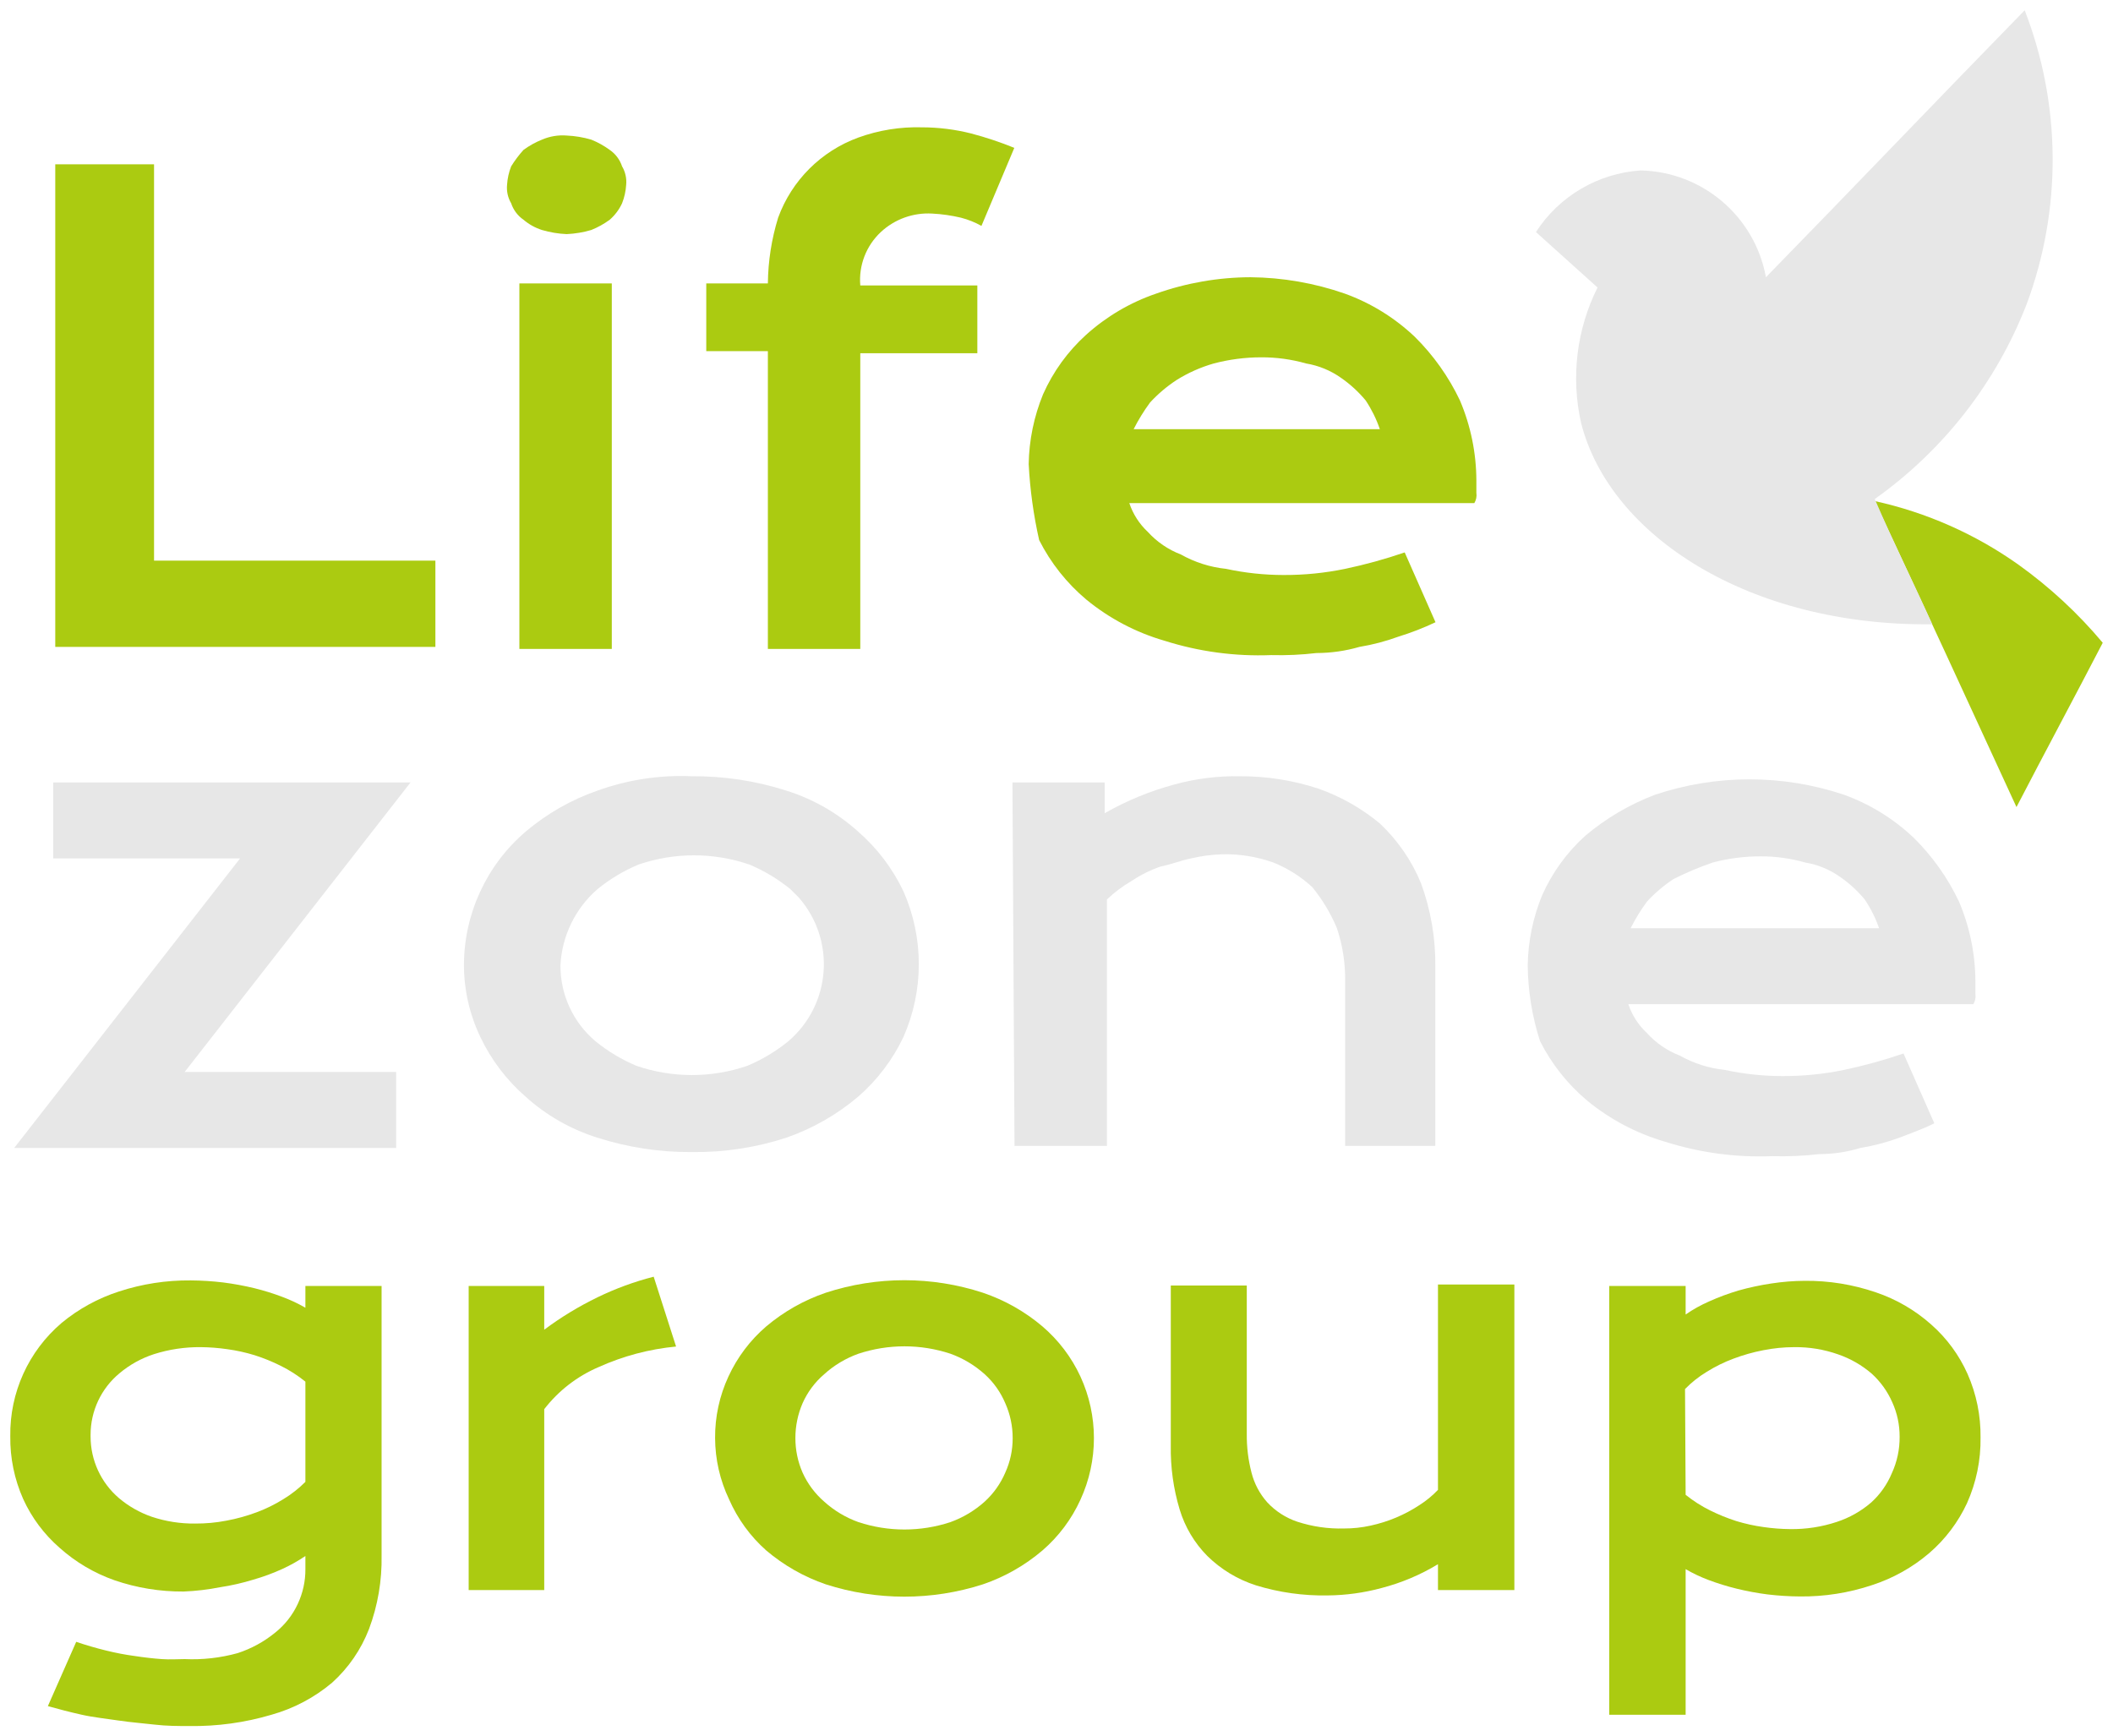
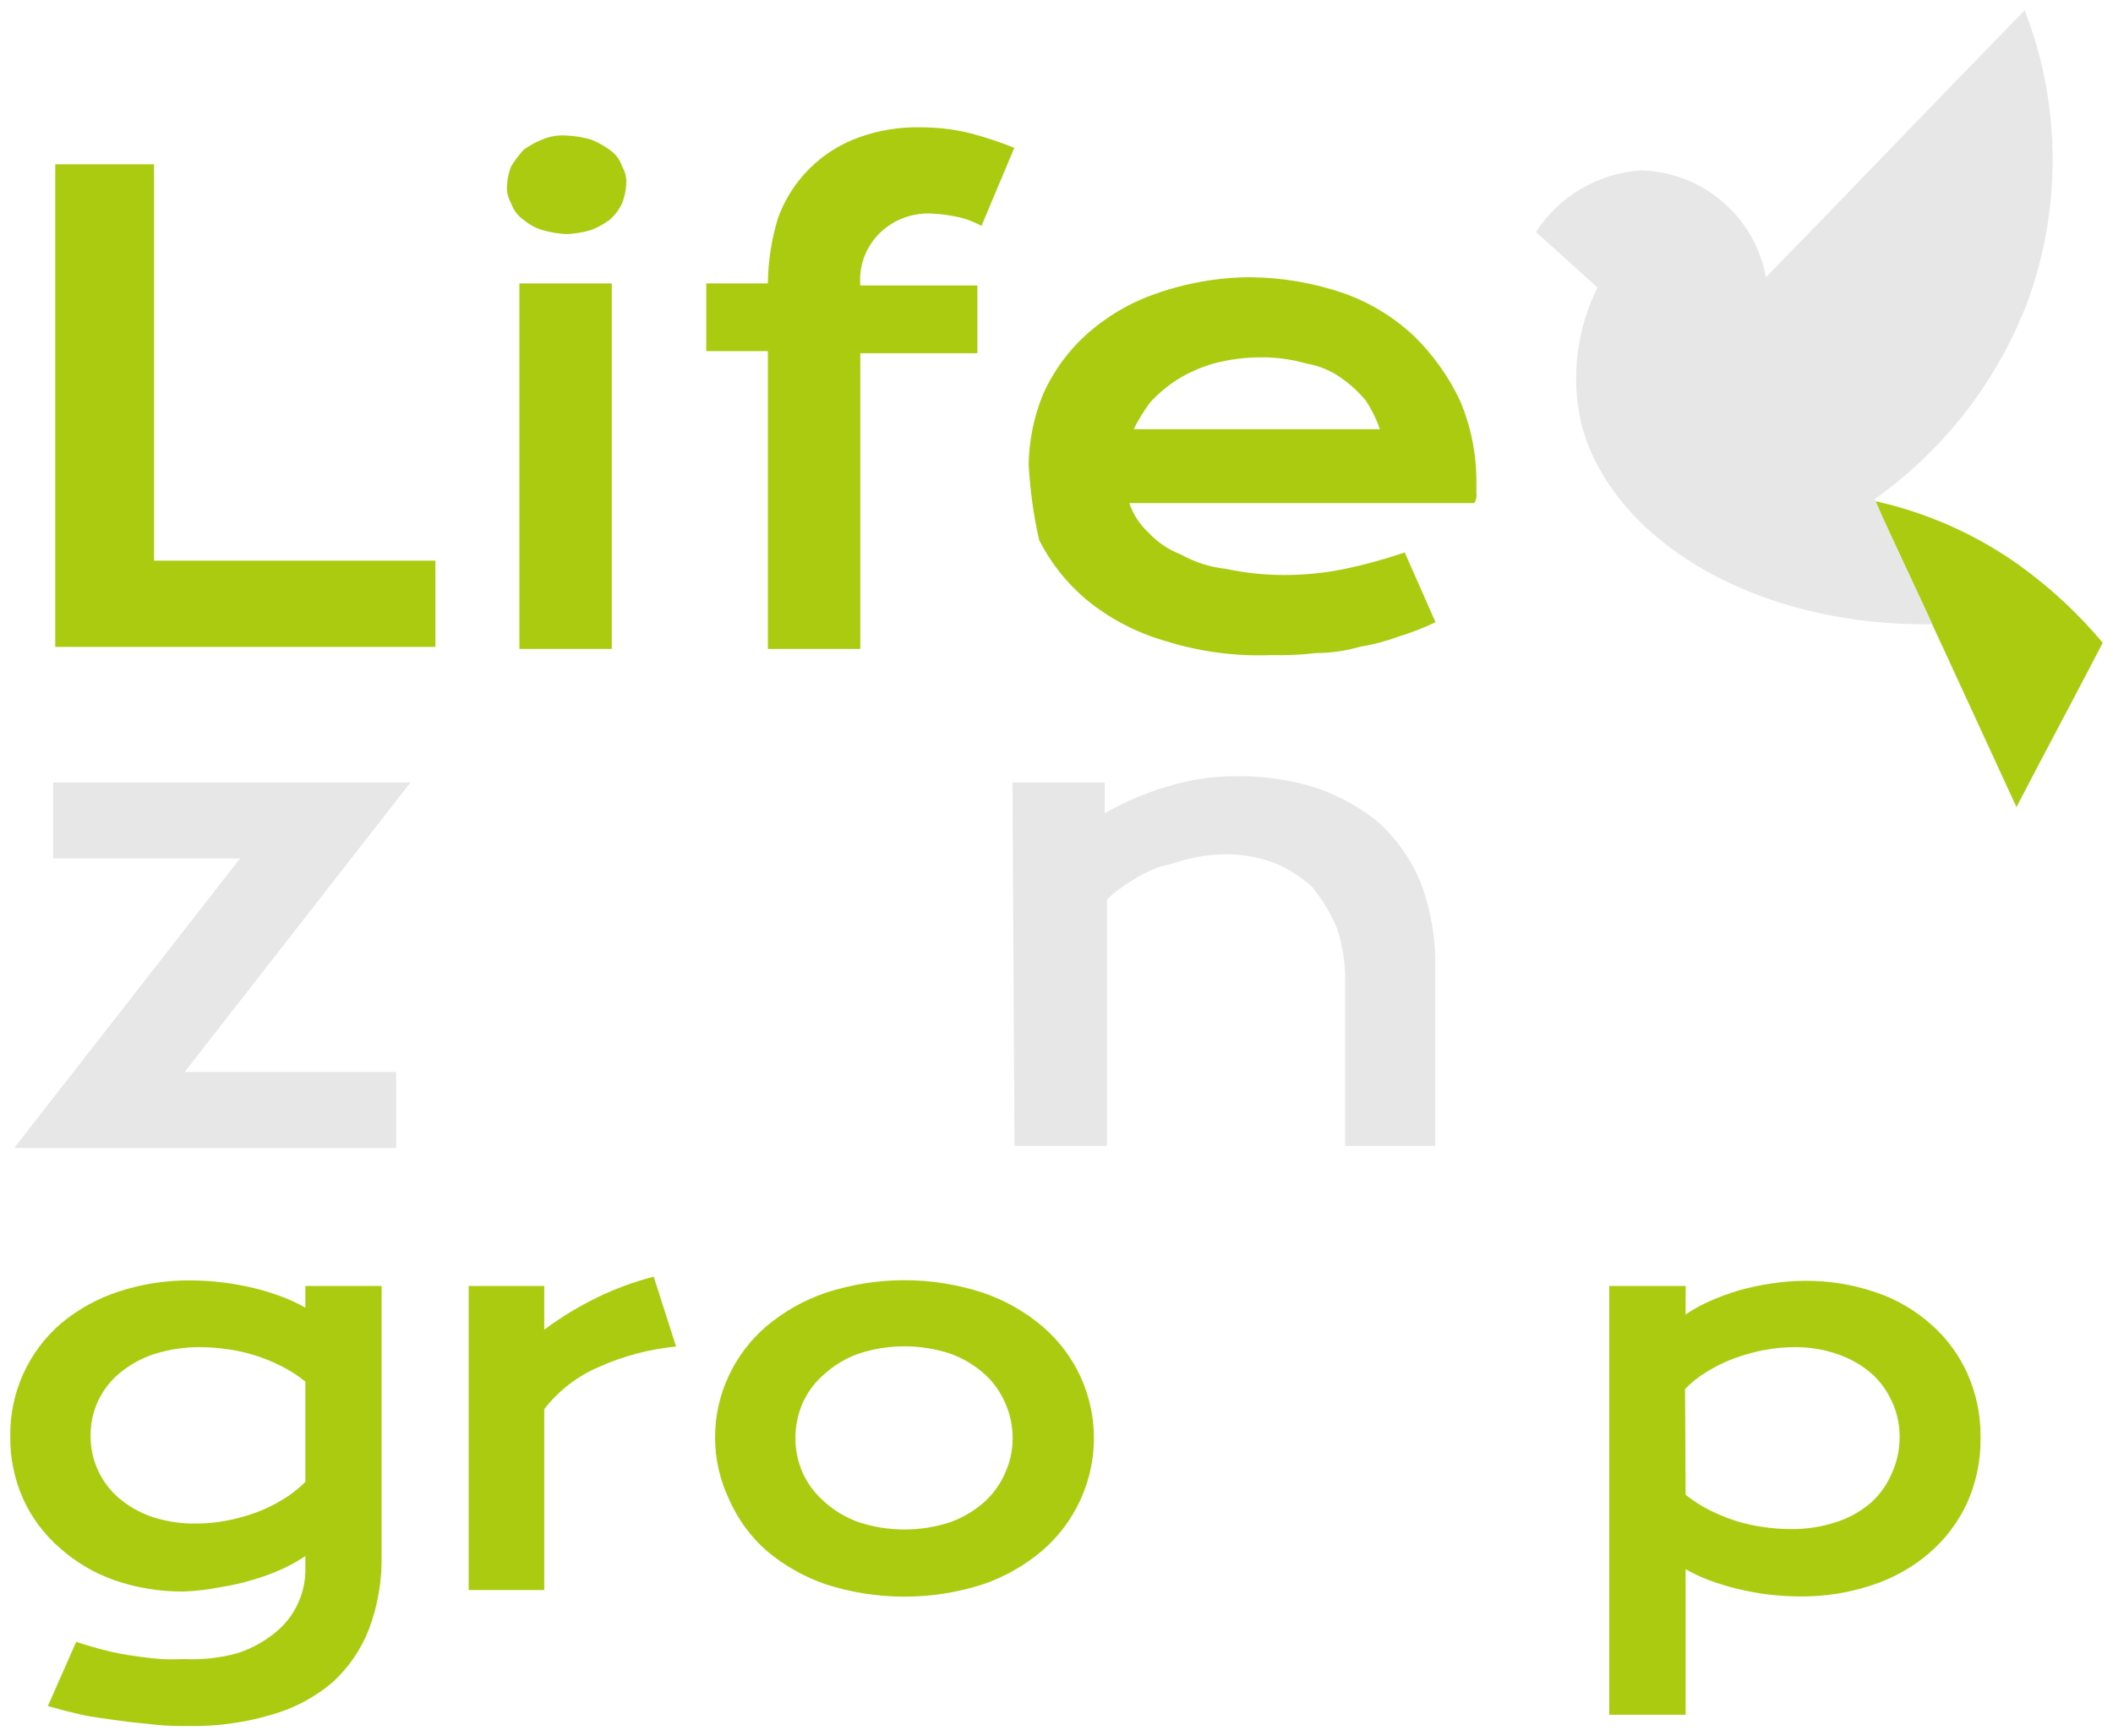
<svg xmlns="http://www.w3.org/2000/svg" viewBox="1231.554 582.705 102.891 84.552" width="102.891" height="84.552">
  <path fill="rgb(171, 203, 17)" fill-opacity="1" stroke="none" stroke-opacity="1" stroke-width="0.5" fill-rule="evenodd" id="tSvgcbef68987e" d="M 1329.745 622.005 C 1331.145 619.305 1332.545 616.705 1333.945 614.005 C 1332.744 612.571 1331.366 611.294 1329.845 610.205 C 1327.743 608.712 1325.363 607.658 1322.845 607.105 C 1325.145 612.005 1327.445 617.005 1329.745 622.005C 1329.745 622.005 1329.745 622.005 1329.745 622.005 Z" class="cls-1" />
  <path fill="rgb(171, 203, 17)" fill-opacity="1" stroke="none" stroke-opacity="1" stroke-width="0.5" fill-rule="evenodd" id="tSvg2bd235f0cd" d="M 1234.245 590.705 C 1239.055 590.705 1239.055 590.705 1239.055 590.705 C 1239.055 590.705 1239.055 610.005 1239.055 610.005 C 1239.055 610.005 1252.755 610.005 1252.755 610.005 C 1252.755 610.005 1252.755 614.205 1252.755 614.205 C 1252.755 614.205 1234.245 614.205 1234.245 614.205" class="cls-1" />
  <path fill="rgb(171, 203, 17)" fill-opacity="1" stroke="none" stroke-opacity="1" stroke-width="0.5" fill-rule="evenodd" id="tSvgebca55df9e" d="M 1259.145 594.105 C 1258.738 594.087 1258.335 594.02 1257.945 593.905 C 1257.615 593.799 1257.309 593.63 1257.045 593.405 C 1256.763 593.211 1256.552 592.93 1256.445 592.605 C 1256.285 592.334 1256.215 592.019 1256.245 591.705 C 1256.264 591.396 1256.331 591.093 1256.445 590.805 C 1256.621 590.521 1256.821 590.253 1257.045 590.005 C 1257.323 589.801 1257.625 589.633 1257.945 589.505 C 1258.323 589.342 1258.735 589.273 1259.145 589.305 C 1259.552 589.323 1259.955 589.39 1260.345 589.505 C 1260.665 589.633 1260.967 589.801 1261.245 590.005 C 1261.527 590.199 1261.738 590.48 1261.845 590.805 C 1262.005 591.076 1262.075 591.391 1262.045 591.705 C 1262.026 592.014 1261.959 592.317 1261.845 592.605 C 1261.703 592.911 1261.499 593.183 1261.245 593.405 C 1260.967 593.609 1260.665 593.777 1260.345 593.905 C 1259.955 594.02 1259.552 594.087 1259.145 594.105 C 1259.145 594.105 1259.145 594.105 1259.145 594.105 M 1256.845 596.505 C 1259.095 596.505 1259.939 596.505 1261.345 596.505 C 1261.345 605.405 1261.345 608.743 1261.345 614.305 C 1259.095 614.305 1258.251 614.305 1256.845 614.305" class="cls-1" />
  <path fill="rgb(171, 203, 17)" fill-opacity="1" stroke="none" stroke-opacity="1" stroke-width="0.5" fill-rule="evenodd" id="tSvgc987b24a6e" d="M 1268.945 599.805 C 1267.445 599.805 1266.883 599.805 1265.945 599.805 C 1265.945 598.155 1265.945 597.536 1265.945 596.505 C 1267.445 596.505 1268.008 596.505 1268.945 596.505 C 1268.957 595.42 1269.125 594.342 1269.445 593.305 C 1270.106 591.494 1271.534 590.066 1273.345 589.405 C 1274.338 589.045 1275.389 588.875 1276.445 588.905 C 1277.254 588.906 1278.06 589.007 1278.845 589.205 C 1279.559 589.393 1280.261 589.627 1280.945 589.905 C 1280.145 591.805 1279.845 592.518 1279.345 593.705 C 1279.03 593.529 1278.694 593.395 1278.345 593.305 C 1277.885 593.196 1277.417 593.129 1276.945 593.105 C 1276.024 593.051 1275.121 593.376 1274.445 594.005 C 1273.731 594.673 1273.362 595.631 1273.445 596.605 C 1276.295 596.605 1277.364 596.605 1279.145 596.605 C 1279.145 598.255 1279.145 598.874 1279.145 599.905 C 1276.295 599.905 1275.226 599.905 1273.445 599.905 C 1273.445 607.105 1273.445 609.805 1273.445 614.305 C 1271.195 614.305 1270.351 614.305 1268.945 614.305C 1268.945 607.055 1268.945 604.336 1268.945 599.805 Z" class="cls-1" />
  <path fill="rgb(171, 203, 17)" fill-opacity="1" stroke="none" stroke-opacity="1" stroke-width="0.5" fill-rule="evenodd" id="tSvg8850ccc5f3" d="M 1281.645 605.305 C 1281.665 604.138 1281.902 602.985 1282.345 601.905 C 1282.835 600.802 1283.55 599.814 1284.445 599.005 C 1285.432 598.116 1286.588 597.435 1287.845 597.005 C 1289.322 596.481 1290.878 596.21 1292.445 596.205 C 1294.012 596.219 1295.566 596.489 1297.045 597.005 C 1298.311 597.463 1299.468 598.178 1300.445 599.105 C 1301.353 600.003 1302.097 601.052 1302.645 602.205 C 1303.169 603.439 1303.441 604.765 1303.445 606.105 C 1303.445 606.405 1303.445 606.518 1303.445 606.705 C 1303.471 606.878 1303.436 607.055 1303.345 607.205 C 1294.945 607.205 1291.795 607.205 1286.545 607.205 C 1286.724 607.739 1287.033 608.22 1287.445 608.605 C 1287.888 609.093 1288.439 609.47 1289.055 609.705 C 1289.733 610.086 1290.481 610.325 1291.255 610.405 C 1292.175 610.604 1293.114 610.704 1294.055 610.705 C 1295.063 610.709 1296.068 610.609 1297.055 610.405 C 1298.037 610.198 1299.006 609.931 1299.955 609.605 C 1300.705 611.305 1300.986 611.942 1301.455 613.005 C 1300.873 613.281 1300.271 613.515 1299.655 613.705 C 1299.039 613.93 1298.403 614.098 1297.755 614.205 C 1297.072 614.403 1296.366 614.504 1295.655 614.505 C 1294.925 614.591 1294.19 614.624 1293.455 614.605 C 1291.694 614.675 1289.935 614.438 1288.255 613.905 C 1286.866 613.503 1285.573 612.822 1284.455 611.905 C 1283.5 611.104 1282.718 610.117 1282.155 609.005 C 1281.88 607.788 1281.71 606.551 1281.645 605.305 C 1281.645 605.305 1281.645 605.305 1281.645 605.305 M 1298.745 603.605 C 1298.576 603.111 1298.344 602.64 1298.055 602.205 C 1297.707 601.786 1297.303 601.415 1296.855 601.105 C 1296.349 600.746 1295.767 600.507 1295.155 600.405 C 1294.44 600.201 1293.699 600.1 1292.955 600.105 C 1292.179 600.106 1291.406 600.207 1290.655 600.405 C 1290.021 600.587 1289.415 600.856 1288.855 601.205 C 1288.378 601.516 1287.941 601.886 1287.555 602.305 C 1287.253 602.715 1286.985 603.15 1286.755 603.605" class="cls-1" />
  <path fill="rgb(231, 231, 231)" fill-opacity="1" stroke="none" stroke-opacity="1" stroke-width="0.5" fill-rule="evenodd" id="tSvgce7ad91638" d="M 1243.245 624.505 C 1234.145 624.505 1234.145 624.505 1234.145 624.505 C 1234.145 624.505 1234.145 620.805 1234.145 620.805 C 1234.145 620.805 1251.545 620.805 1251.545 620.805 C 1251.545 620.805 1240.545 634.905 1240.545 634.905 C 1240.545 634.905 1250.845 634.905 1250.845 634.905 C 1250.845 634.905 1250.845 638.605 1250.845 638.605 C 1250.845 638.605 1232.245 638.605 1232.245 638.605" class="cls-2" />
-   <path fill="rgb(231, 231, 231)" fill-opacity="1" stroke="none" stroke-opacity="1" stroke-width="0.5" fill-rule="evenodd" id="tSvg120d22617eb" d="M 1254.145 629.705 C 1254.15 627.205 1255.246 624.831 1257.145 623.205 C 1258.179 622.328 1259.365 621.65 1260.645 621.205 C 1262.118 620.674 1263.681 620.436 1265.245 620.505 C 1266.806 620.492 1268.359 620.729 1269.845 621.205 C 1271.143 621.611 1272.337 622.293 1273.345 623.205 C 1274.27 624.01 1275.019 624.998 1275.545 626.105 C 1276.545 628.366 1276.545 630.944 1275.545 633.205 C 1275.019 634.312 1274.27 635.3 1273.345 636.105 C 1272.311 636.982 1271.125 637.66 1269.845 638.105 C 1268.36 638.589 1266.806 638.825 1265.245 638.805 C 1263.684 638.818 1262.131 638.581 1260.645 638.105 C 1259.347 637.699 1258.153 637.017 1257.145 636.105 C 1256.22 635.3 1255.471 634.312 1254.945 633.205 C 1254.422 632.112 1254.149 630.917 1254.145 629.705 C 1254.145 629.705 1254.145 629.705 1254.145 629.705 M 1258.845 629.705 C 1258.835 631.129 1259.457 632.485 1260.545 633.405 C 1261.151 633.899 1261.824 634.303 1262.545 634.605 C 1264.295 635.205 1266.195 635.205 1267.945 634.605 C 1268.666 634.303 1269.339 633.899 1269.945 633.405 C 1272.034 631.619 1272.258 628.47 1270.445 626.405 C 1270.245 626.205 1270.17 626.13 1270.045 626.005 C 1269.439 625.511 1268.766 625.107 1268.045 624.805 C 1266.295 624.205 1264.395 624.205 1262.645 624.805 C 1261.924 625.107 1261.251 625.511 1260.645 626.005 C 1259.567 626.943 1258.918 628.278 1258.845 629.705" class="cls-2" />
  <path fill="rgb(231, 231, 231)" fill-opacity="1" stroke="none" stroke-opacity="1" stroke-width="0.5" fill-rule="evenodd" id="tSvg18af2c2d338" d="M 1280.845 620.805 C 1283.095 620.805 1283.939 620.805 1285.345 620.805 C 1285.345 621.555 1285.345 621.836 1285.345 622.305 C 1286.414 621.694 1287.556 621.224 1288.745 620.905 C 1289.787 620.619 1290.865 620.484 1291.945 620.505 C 1293.236 620.501 1294.518 620.703 1295.745 621.105 C 1296.838 621.489 1297.854 622.065 1298.745 622.805 C 1299.61 623.619 1300.292 624.607 1300.745 625.705 C 1301.228 627.017 1301.465 628.407 1301.445 629.805 C 1301.445 634.155 1301.445 635.786 1301.445 638.505 C 1299.25 638.505 1298.427 638.505 1297.055 638.505 C 1297.055 634.505 1297.055 633.005 1297.055 630.505 C 1297.069 629.622 1296.934 628.743 1296.655 627.905 C 1296.353 627.184 1295.949 626.511 1295.455 625.905 C 1294.901 625.392 1294.257 624.985 1293.555 624.705 C 1292.753 624.419 1291.906 624.283 1291.055 624.305 C 1290.55 624.322 1290.047 624.389 1289.555 624.505 C 1289.055 624.605 1288.555 624.805 1288.055 624.905 C 1287.56 625.077 1287.09 625.313 1286.655 625.605 C 1286.22 625.856 1285.817 626.158 1285.455 626.505 C 1285.455 632.505 1285.455 634.755 1285.455 638.505 C 1283.205 638.505 1282.361 638.505 1280.955 638.505 C 1280.905 629.655 1280.886 626.336 1280.855 620.805C 1280.85 620.805 1280.848 620.805 1280.845 620.805 Z" class="cls-2" />
-   <path fill="rgb(231, 231, 231)" fill-opacity="1" stroke="none" stroke-opacity="1" stroke-width="0.5" fill-rule="evenodd" id="tSvg9ebb917030" d="M 1305.945 629.705 C 1305.965 628.538 1306.202 627.385 1306.645 626.305 C 1307.135 625.202 1307.85 624.214 1308.745 623.405 C 1309.757 622.551 1310.907 621.875 1312.145 621.405 C 1315.13 620.405 1318.36 620.405 1321.345 621.405 C 1322.611 621.863 1323.768 622.578 1324.745 623.505 C 1325.653 624.403 1326.397 625.452 1326.945 626.605 C 1327.469 627.839 1327.741 629.165 1327.745 630.505 C 1327.745 630.805 1327.745 630.918 1327.745 631.105 C 1327.771 631.278 1327.736 631.455 1327.645 631.605 C 1319.245 631.605 1316.095 631.605 1310.845 631.605 C 1311.024 632.139 1311.333 632.62 1311.745 633.005 C 1312.185 633.492 1312.733 633.869 1313.345 634.105 C 1314.023 634.486 1314.771 634.725 1315.545 634.805 C 1316.465 635.004 1317.404 635.104 1318.345 635.105 C 1319.353 635.109 1320.358 635.009 1321.345 634.805 C 1322.327 634.598 1323.296 634.331 1324.245 634.005 C 1324.995 635.705 1325.276 636.343 1325.745 637.405 C 1325.145 637.705 1324.545 637.905 1324.045 638.105 C 1323.429 638.33 1322.793 638.498 1322.145 638.605 C 1321.497 638.802 1320.823 638.903 1320.145 638.905 C 1319.382 638.993 1318.613 639.026 1317.845 639.005 C 1316.084 639.075 1314.325 638.838 1312.645 638.305 C 1311.256 637.903 1309.963 637.222 1308.845 636.305 C 1307.89 635.504 1307.108 634.517 1306.545 633.405 C 1306.159 632.209 1305.957 630.962 1305.945 629.705 C 1305.945 629.705 1305.945 629.705 1305.945 629.705 M 1323.055 627.905 C 1322.883 627.41 1322.647 626.94 1322.355 626.505 C 1322.007 626.086 1321.603 625.715 1321.155 625.405 C 1320.649 625.046 1320.067 624.807 1319.455 624.705 C 1318.74 624.501 1317.999 624.4 1317.255 624.405 C 1316.479 624.406 1315.706 624.507 1314.955 624.705 C 1314.304 624.929 1313.67 625.196 1313.055 625.505 C 1312.578 625.816 1312.141 626.186 1311.755 626.605 C 1311.453 627.015 1311.185 627.45 1310.955 627.905" class="cls-2" />
  <path fill="rgb(231, 231, 231)" fill-opacity="1" stroke="none" stroke-opacity="1" stroke-width="0.5" fill-rule="evenodd" id="tSvg3b3f9b3fa4" d="M 1306.345 594.005 C 1307.475 592.255 1309.366 591.143 1311.445 591.005 C 1314.455 591.07 1317.004 593.243 1317.545 596.205 C 1321.745 591.905 1325.945 587.505 1330.145 583.205 C 1331.926 587.799 1331.961 592.886 1330.245 597.505 C 1328.764 601.329 1326.19 604.633 1322.845 607.005 C 1323.745 609.105 1324.745 611.105 1325.645 613.105 C 1316.745 613.205 1309.945 608.805 1308.545 603.305 C 1308.042 601.079 1308.325 598.747 1309.345 596.705C 1307.845 595.355 1307.283 594.849 1306.345 594.005 Z" class="cls-2" />
  <path fill="rgb(171, 203, 17)" fill-opacity="1" stroke="none" stroke-opacity="1" stroke-width="0.5" fill-rule="evenodd" id="tSvga147dc5a7a" d="M 1235.265 662.655 C 1235.738 662.815 1236.218 662.955 1236.705 663.075 C 1237.192 663.195 1237.662 663.285 1238.115 663.345 C 1238.575 663.415 1239.005 663.465 1239.425 663.495 C 1239.845 663.525 1240.215 663.495 1240.545 663.495 C 1241.415 663.535 1242.286 663.437 1243.125 663.205 C 1243.792 662.988 1244.412 662.649 1244.955 662.205 C 1245.425 661.83 1245.802 661.351 1246.055 660.805 C 1246.302 660.276 1246.429 659.699 1246.425 659.115 C 1246.425 658.795 1246.425 658.675 1246.425 658.475 C 1246.07 658.716 1245.695 658.927 1245.305 659.105 C 1244.849 659.313 1244.377 659.487 1243.895 659.625 C 1243.365 659.788 1242.823 659.912 1242.275 659.995 C 1241.688 660.111 1241.093 660.181 1240.495 660.205 C 1239.349 660.213 1238.209 660.028 1237.125 659.655 C 1236.14 659.308 1235.233 658.771 1234.455 658.075 C 1233.703 657.42 1233.099 656.612 1232.685 655.705 C 1232.256 654.743 1232.041 653.699 1232.055 652.645 C 1232.023 650.524 1232.94 648.5 1234.555 647.125 C 1235.38 646.443 1236.327 645.924 1237.345 645.595 C 1238.471 645.226 1239.65 645.044 1240.835 645.055 C 1241.366 645.058 1241.897 645.092 1242.425 645.155 C 1242.936 645.221 1243.444 645.314 1243.945 645.435 C 1244.403 645.548 1244.854 645.688 1245.295 645.855 C 1245.686 646 1246.064 646.177 1246.425 646.385 C 1246.425 645.855 1246.425 645.656 1246.425 645.325 C 1248.28 645.325 1248.976 645.325 1250.135 645.325 C 1250.135 651.885 1250.135 654.345 1250.135 658.445 C 1250.159 659.666 1249.952 660.881 1249.525 662.025 C 1249.139 663.028 1248.523 663.925 1247.725 664.645 C 1246.864 665.369 1245.858 665.901 1244.775 666.205 C 1243.477 666.59 1242.128 666.775 1240.775 666.755 C 1240.235 666.755 1239.665 666.755 1239.075 666.685 C 1238.485 666.615 1237.905 666.575 1237.315 666.485 C 1236.725 666.395 1236.115 666.335 1235.535 666.205 C 1234.955 666.075 1234.415 665.935 1233.885 665.785 C 1234.575 664.22 1234.834 663.633 1235.265 662.655 M 1235.965 652.655 C 1235.964 653.809 1236.468 654.905 1237.345 655.655 C 1237.817 656.055 1238.36 656.363 1238.945 656.565 C 1239.625 656.792 1240.338 656.903 1241.055 656.895 C 1241.565 656.898 1242.074 656.852 1242.575 656.755 C 1243.079 656.662 1243.575 656.525 1244.055 656.345 C 1244.509 656.176 1244.944 655.962 1245.355 655.705 C 1245.744 655.469 1246.103 655.187 1246.425 654.865 C 1246.425 652.425 1246.425 651.51 1246.425 649.985 C 1246.055 649.685 1245.652 649.426 1245.225 649.215 C 1244.813 649.008 1244.385 648.835 1243.945 648.695 C 1243.514 648.563 1243.072 648.466 1242.625 648.405 C 1242.198 648.343 1241.767 648.309 1241.335 648.305 C 1240.562 648.297 1239.792 648.411 1239.055 648.645 C 1238.44 648.844 1237.87 649.159 1237.375 649.575 C 1236.48 650.314 1235.963 651.414 1235.965 652.575" class="cls-1" />
  <path fill="rgb(171, 203, 17)" fill-opacity="1" stroke="none" stroke-opacity="1" stroke-width="0.5" fill-rule="evenodd" id="tSvg7152789814" d="M 1254.375 645.325 C 1256.215 645.325 1256.905 645.325 1258.055 645.325 C 1258.055 646.39 1258.055 646.789 1258.055 647.455 C 1258.87 646.847 1259.74 646.318 1260.655 645.875 C 1261.529 645.451 1262.444 645.116 1263.385 644.875 C 1263.93 646.575 1264.134 647.213 1264.475 648.275 C 1263.172 648.399 1261.898 648.737 1260.705 649.275 C 1259.661 649.721 1258.749 650.426 1258.055 651.325 C 1258.055 655.73 1258.055 657.382 1258.055 660.135 C 1256.215 660.135 1255.525 660.135 1254.375 660.135C 1254.375 652.73 1254.375 649.953 1254.375 645.325 Z" class="cls-1" />
  <path fill="rgb(171, 203, 17)" fill-opacity="1" stroke="none" stroke-opacity="1" stroke-width="0.5" fill-rule="evenodd" id="tSvg1756dc52b4a" d="M 1266.375 652.735 C 1266.367 651.699 1266.589 650.675 1267.025 649.735 C 1267.456 648.799 1268.083 647.966 1268.865 647.295 C 1269.721 646.573 1270.705 646.016 1271.765 645.655 C 1274.25 644.842 1276.93 644.842 1279.415 645.655 C 1280.476 646.014 1281.46 646.57 1282.315 647.295 C 1283.1 647.966 1283.731 648.798 1284.165 649.735 C 1285.041 651.639 1285.041 653.831 1284.165 655.735 C 1283.734 656.683 1283.103 657.525 1282.315 658.205 C 1281.461 658.933 1280.477 659.493 1279.415 659.855 C 1276.928 660.655 1274.252 660.655 1271.765 659.855 C 1270.704 659.491 1269.72 658.931 1268.865 658.205 C 1268.088 657.516 1267.471 656.666 1267.055 655.715 C 1266.612 654.784 1266.379 653.766 1266.375 652.735 C 1266.375 652.735 1266.375 652.735 1266.375 652.735 M 1270.285 652.735 C 1270.284 653.313 1270.403 653.885 1270.635 654.415 C 1270.879 654.955 1271.237 655.436 1271.685 655.825 C 1272.171 656.265 1272.738 656.604 1273.355 656.825 C 1274.81 657.305 1276.38 657.305 1277.835 656.825 C 1278.451 656.603 1279.018 656.263 1279.505 655.825 C 1279.935 655.432 1280.276 654.951 1280.505 654.415 C 1280.745 653.888 1280.868 653.314 1280.865 652.735 C 1280.867 652.149 1280.744 651.57 1280.505 651.035 C 1280.278 650.498 1279.937 650.016 1279.505 649.625 C 1279.018 649.187 1278.451 648.847 1277.835 648.625 C 1276.38 648.145 1274.81 648.145 1273.355 648.625 C 1272.738 648.846 1272.171 649.185 1271.685 649.625 C 1271.235 650.011 1270.876 650.493 1270.635 651.035 C 1270.403 651.572 1270.284 652.15 1270.285 652.735" class="cls-1" />
-   <path fill="rgb(171, 203, 17)" fill-opacity="1" stroke="none" stroke-opacity="1" stroke-width="0.5" fill-rule="evenodd" id="tSvg6cb0e07e21" d="M 1288.565 645.305 C 1290.415 645.305 1291.109 645.305 1292.265 645.305 C 1292.265 648.925 1292.265 650.283 1292.265 652.545 C 1292.26 653.176 1292.337 653.804 1292.495 654.415 C 1292.631 654.953 1292.895 655.451 1293.265 655.865 C 1293.666 656.295 1294.167 656.619 1294.725 656.805 C 1295.457 657.044 1296.225 657.156 1296.995 657.135 C 1297.432 657.137 1297.868 657.09 1298.295 656.995 C 1299.143 656.812 1299.951 656.473 1300.675 655.995 C 1301.004 655.786 1301.306 655.537 1301.575 655.255 C 1301.575 650.255 1301.575 648.38 1301.575 645.255 C 1303.435 645.255 1304.133 645.255 1305.295 645.255 C 1305.295 652.695 1305.295 655.485 1305.295 660.135 C 1303.435 660.135 1302.737 660.135 1301.575 660.135 C 1301.575 659.505 1301.575 659.269 1301.575 658.875 C 1300.72 659.393 1299.793 659.784 1298.825 660.035 C 1297.97 660.266 1297.09 660.387 1296.205 660.395 C 1295.023 660.417 1293.845 660.252 1292.715 659.905 C 1291.824 659.62 1291.013 659.13 1290.345 658.475 C 1289.716 657.84 1289.253 657.061 1288.995 656.205 C 1288.692 655.197 1288.547 654.148 1288.565 653.095C 1288.565 649.2 1288.565 647.739 1288.565 645.305 Z" class="cls-1" />
  <path fill="rgb(171, 203, 17)" fill-opacity="1" stroke="none" stroke-opacity="1" stroke-width="0.5" fill-rule="evenodd" id="tSvg188808511ff" d="M 1313.635 666.205 C 1311.775 666.205 1311.078 666.205 1309.915 666.205 C 1309.915 655.765 1309.915 651.85 1309.915 645.325 C 1311.775 645.325 1312.473 645.325 1313.635 645.325 C 1313.635 646.02 1313.635 646.281 1313.635 646.715 C 1313.997 646.465 1314.382 646.251 1314.785 646.075 C 1315.249 645.867 1315.727 645.69 1316.215 645.545 C 1316.737 645.399 1317.268 645.285 1317.805 645.205 C 1318.344 645.122 1318.889 645.078 1319.435 645.075 C 1320.612 645.064 1321.782 645.254 1322.895 645.635 C 1323.892 645.971 1324.81 646.505 1325.595 647.205 C 1326.352 647.871 1326.955 648.694 1327.365 649.615 C 1327.794 650.588 1328.009 651.642 1327.995 652.705 C 1328.012 653.807 1327.786 654.899 1327.335 655.905 C 1326.901 656.836 1326.274 657.665 1325.495 658.335 C 1324.677 659.034 1323.729 659.564 1322.705 659.895 C 1321.577 660.272 1320.394 660.457 1319.205 660.445 C 1318.674 660.442 1318.143 660.408 1317.615 660.345 C 1317.11 660.28 1316.609 660.186 1316.115 660.065 C 1315.654 659.952 1315.2 659.812 1314.755 659.645 C 1314.367 659.5 1313.993 659.323 1313.635 659.115 C 1313.635 662.66 1313.635 663.989 1313.635 666.205 M 1313.635 655.495 C 1314.003 655.791 1314.402 656.046 1314.825 656.255 C 1315.238 656.46 1315.666 656.634 1316.105 656.775 C 1316.537 656.906 1316.978 657.003 1317.425 657.065 C 1317.852 657.127 1318.283 657.161 1318.715 657.165 C 1319.489 657.177 1320.26 657.059 1320.995 656.815 C 1321.613 656.613 1322.184 656.29 1322.675 655.865 C 1323.108 655.471 1323.45 654.986 1323.675 654.445 C 1323.932 653.887 1324.061 653.279 1324.055 652.665 C 1324.058 652.086 1323.935 651.512 1323.695 650.985 C 1323.463 650.456 1323.122 649.983 1322.695 649.595 C 1322.213 649.18 1321.656 648.861 1321.055 648.655 C 1320.371 648.414 1319.65 648.296 1318.925 648.305 C 1318.418 648.306 1317.912 648.356 1317.415 648.455 C 1316.921 648.55 1316.436 648.688 1315.965 648.865 C 1315.511 649.034 1315.076 649.248 1314.665 649.505 C 1314.277 649.739 1313.921 650.021 1313.605 650.345" class="cls-1" />
  <defs />
</svg>